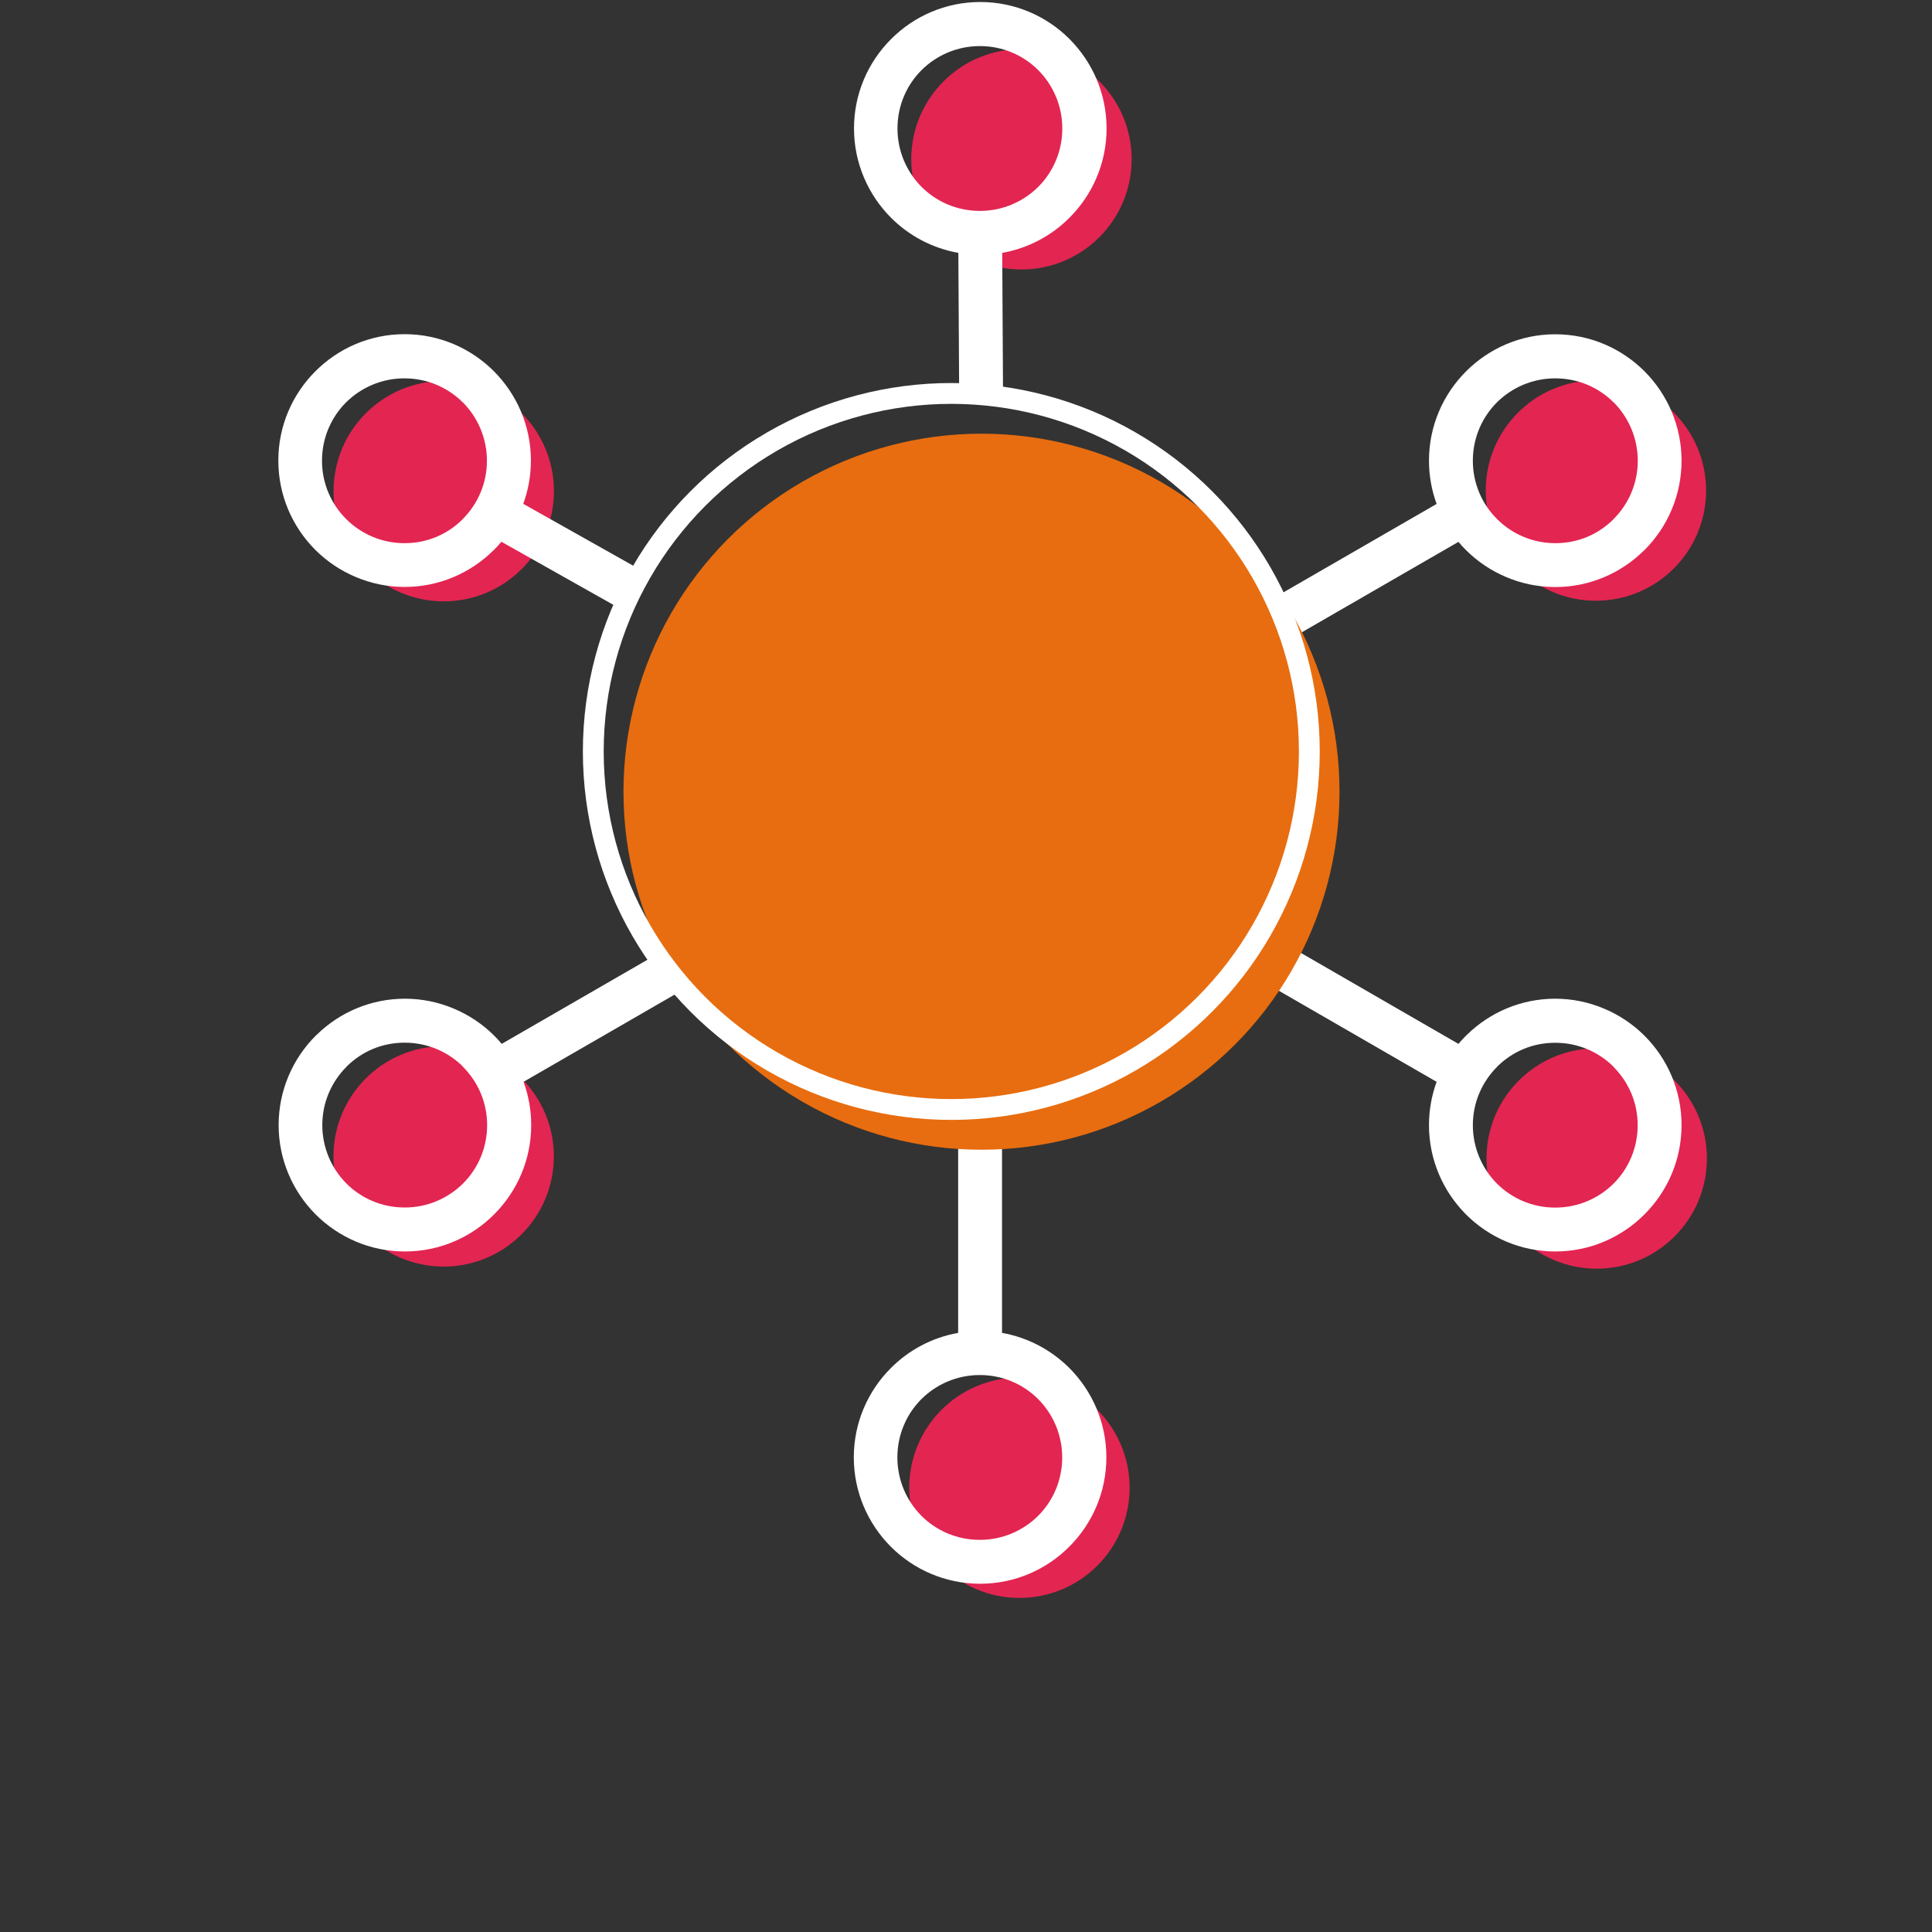
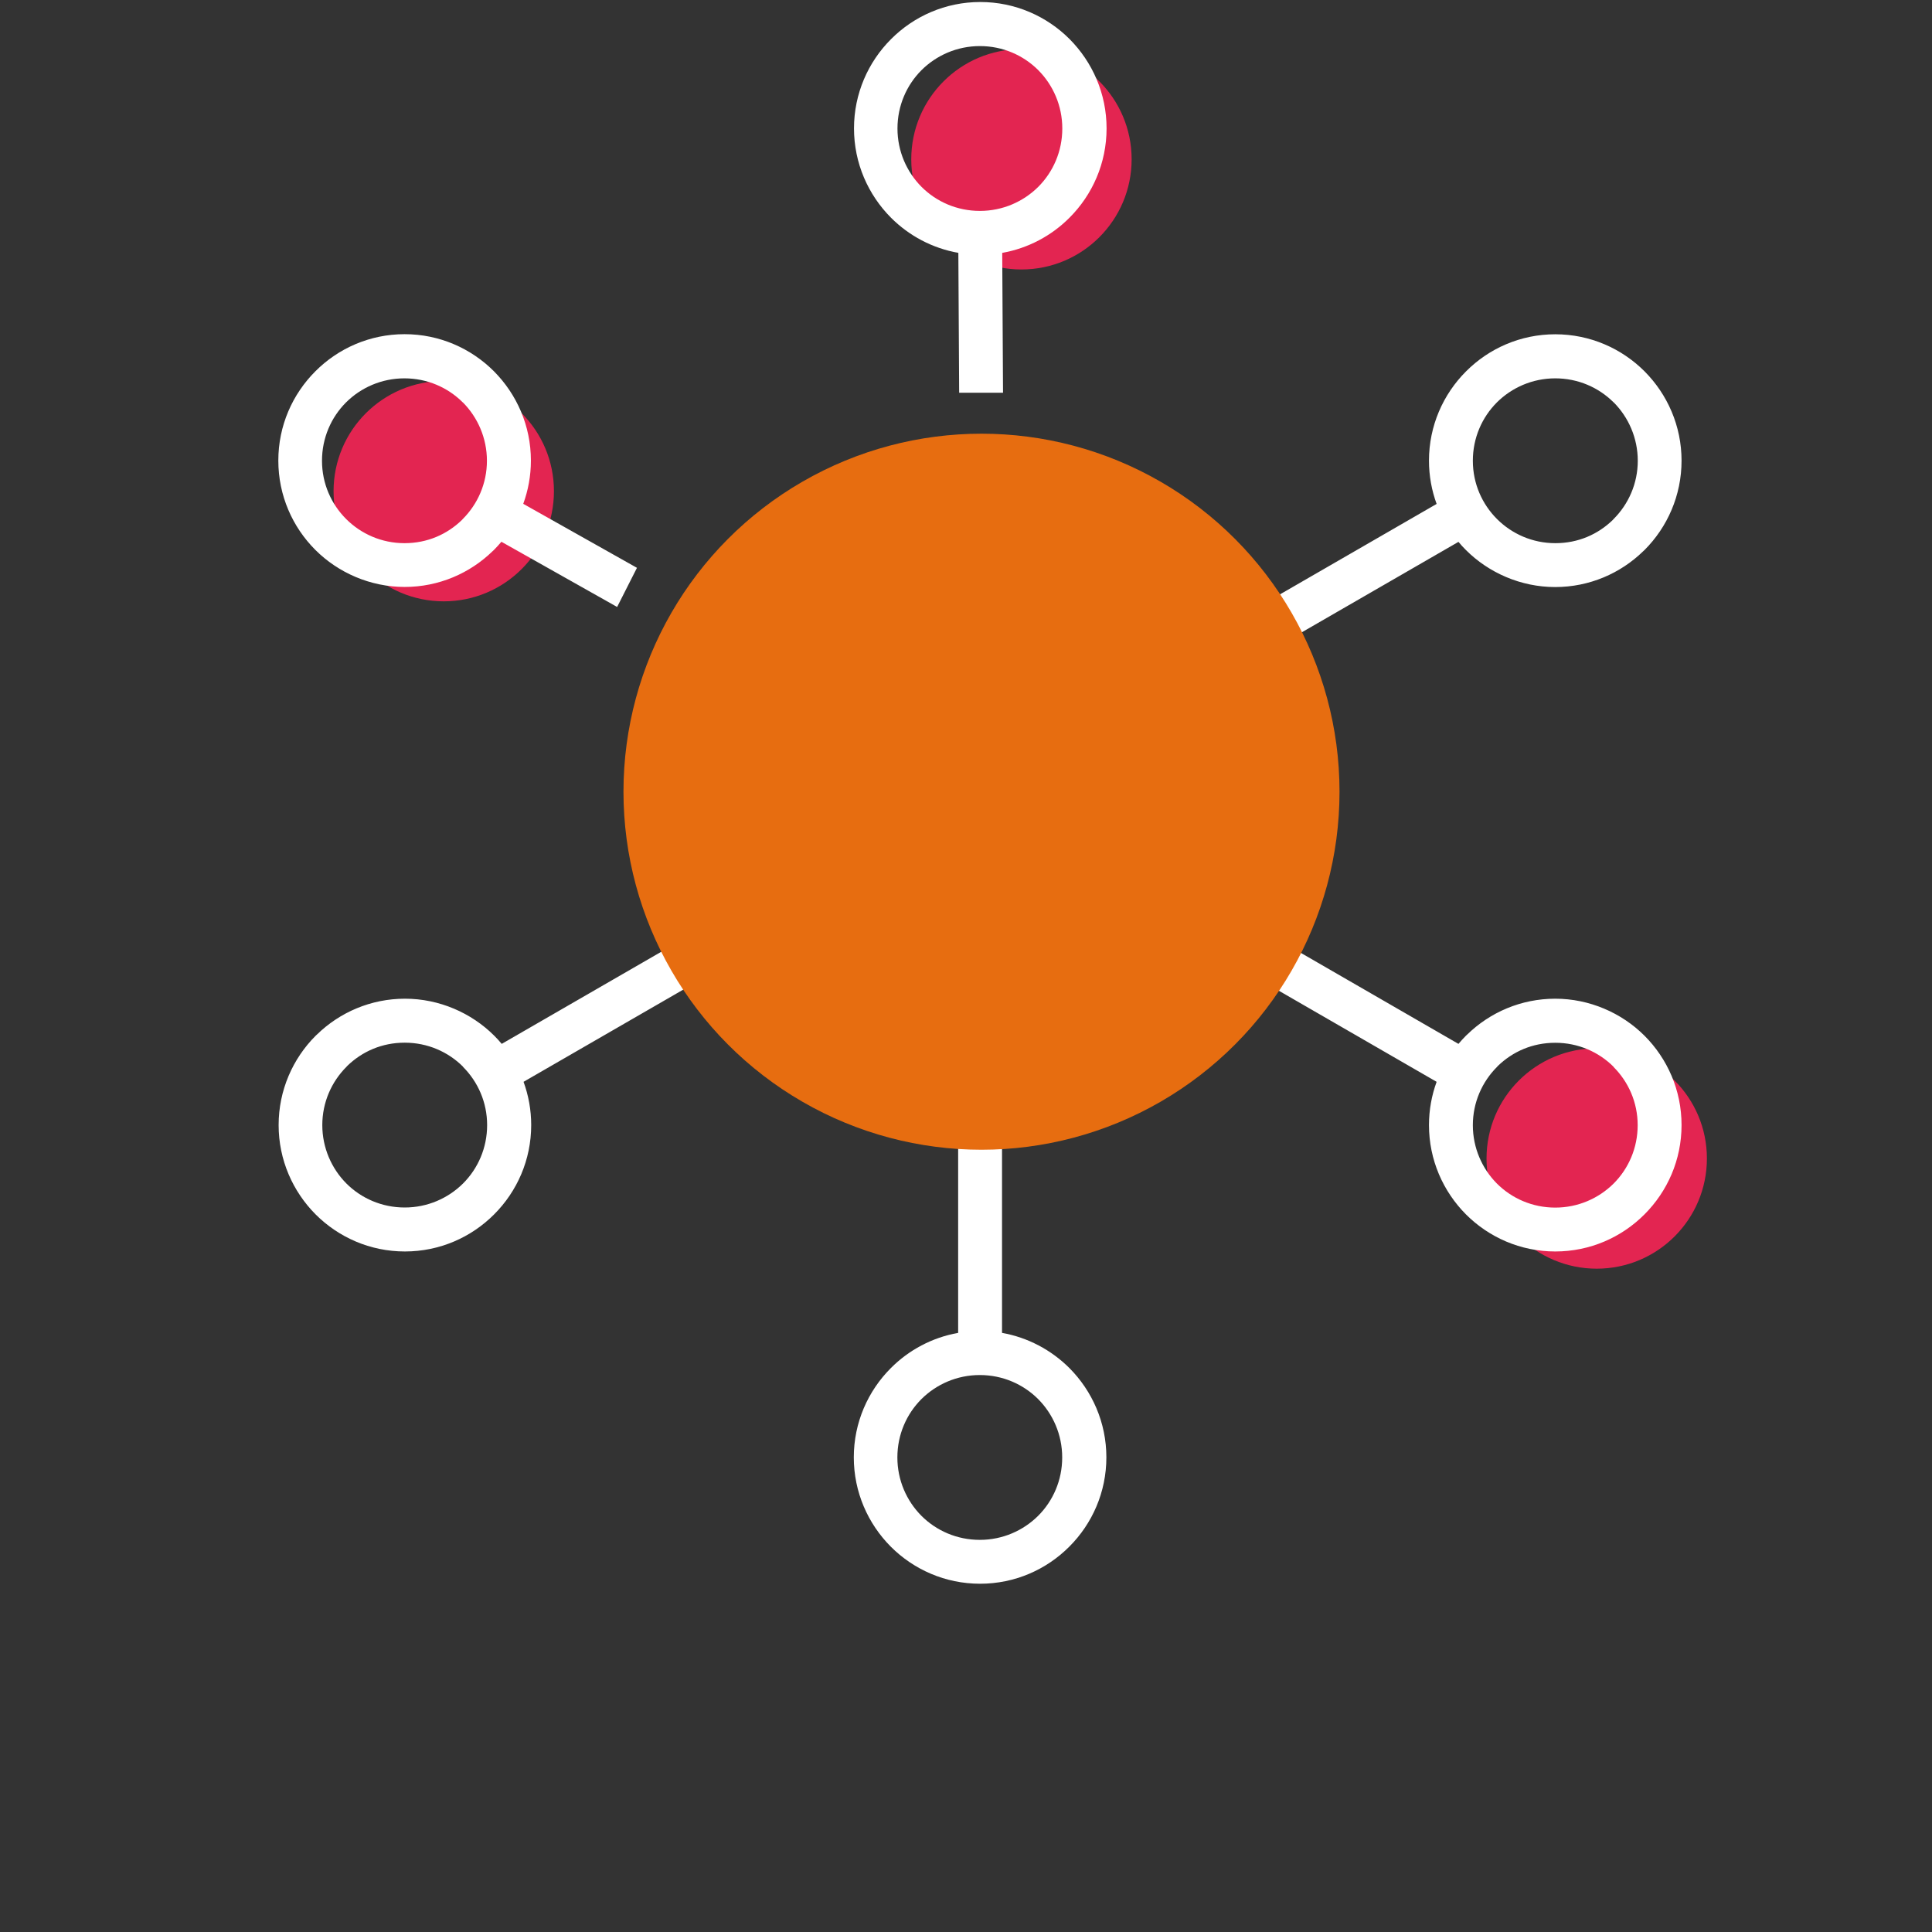
<svg xmlns="http://www.w3.org/2000/svg" id="a" viewBox="0 0 192 192">
  <rect x="0" y="0" width="192" height="192" fill="#333333" stroke="none" />
  <defs>
    <style>.b{fill:#e76d10;}.c{fill:#e32551;}.d{fill:none;stroke:#fff;stroke-miterlimit:10;stroke-width:2.07px;}.e{fill:#fff;fill-rule:evenodd;}</style>
  </defs>
  <circle class="c" cx="44.1" cy="48.81" r="10.95" />
  <circle class="c" cx="101.51" cy="15.83" r="10.95" />
-   <circle class="c" cx="158.6" cy="48.75" r="10.95" />
  <circle class="c" cx="158.68" cy="115.13" r="10.95" />
-   <circle class="c" cx="101.31" cy="147.85" r="10.95" />
-   <circle class="c" cx="44.09" cy="114.92" r="10.95" />
  <path class="e" d="m61.33,60.32l-11.5-6.48c-.24.28-.48.55-.74.81l-.13.12c-2.26,2.2-5.35,3.56-8.75,3.56s-6.6-1.41-8.87-3.68h0c-2.27-2.27-3.68-5.41-3.68-8.88s1.41-6.6,3.68-8.87h0c2.27-2.28,5.41-3.69,8.87-3.69s6.6,1.41,8.87,3.68h0c2.27,2.28,3.68,5.42,3.68,8.88,0,1.51-.27,2.96-.76,4.3l11.3,6.36m36.27-11.06c8.38.54,15.92,4.16,21.49,9.74,1.55,1.55,2.95,3.26,4.18,5.09l17.53-10.12c-.49-1.34-.76-2.79-.76-4.3,0-3.46,1.41-6.6,3.68-8.87h0c2.27-2.28,5.41-3.69,8.87-3.69s6.6,1.41,8.87,3.68h0c2.27,2.28,3.68,5.42,3.68,8.88s-1.41,6.61-3.68,8.88l-.13.12c-2.26,2.2-5.35,3.56-8.75,3.56s-6.6-1.41-8.87-3.68h0c-.26-.26-.51-.53-.74-.81l-17.53,10.12c2.21,4.47,3.45,9.5,3.45,14.83s-1.24,10.36-3.45,14.82l17.53,10.12c.24-.28.48-.55.74-.81l.13-.12c2.26-2.2,5.35-3.56,8.75-3.56s6.6,1.41,8.87,3.68h0c2.27,2.27,3.68,5.41,3.68,8.88s-1.41,6.6-3.68,8.87h0c-2.27,2.28-5.41,3.69-8.87,3.69s-6.6-1.41-8.87-3.68h0c-2.27-2.28-3.68-5.42-3.68-8.88,0-1.51.27-2.96.76-4.3l-17.53-10.12c-1.22,1.83-2.62,3.53-4.17,5.08-5.58,5.58-13.12,9.2-21.49,9.74v20.25c2.59.46,4.9,1.71,6.69,3.49h0c2.27,2.28,3.68,5.42,3.68,8.88s-1.41,6.6-3.68,8.87h0c-2.27,2.28-5.41,3.69-8.87,3.69s-6.6-1.41-8.87-3.68h0c-2.27-2.28-3.68-5.42-3.68-8.88s1.41-6.6,3.68-8.87h0c1.78-1.79,4.1-3.04,6.69-3.5v-20.25c-8.38-.54-15.92-4.16-21.49-9.74-1.55-1.55-2.95-3.25-4.17-5.08h0l-17.53,10.12c.49,1.34.76,2.79.76,4.3,0,3.46-1.41,6.6-3.68,8.87h0c-2.27,2.28-5.41,3.69-8.87,3.69s-6.6-1.41-8.87-3.68h0c-2.27-2.28-3.68-5.42-3.68-8.88s1.41-6.61,3.68-8.88l.13-.12c2.26-2.2,5.35-3.56,8.75-3.56s6.6,1.41,8.87,3.68h0c.26.26.51.53.74.81l17.53-10.12c-2.21-4.47-3.45-9.5-3.45-14.82s1.24-10.36,3.45-14.83m27.93-24.94l-.08-13.9c-2.59-.46-4.9-1.7-6.69-3.49h0c-2.27-2.28-3.68-5.42-3.68-8.88s1.41-6.6,3.68-8.87h0c2.27-2.28,5.41-3.69,8.87-3.69s6.6,1.41,8.87,3.68h0c2.27,2.28,3.68,5.42,3.68,8.88s-1.41,6.6-3.68,8.87h0c-1.78,1.79-4.1,3.04-6.69,3.5l.08,13.9m-30.12,21.17c1.22-1.83,2.62-3.53,4.18-5.09,5.58-5.58,13.12-9.2,21.49-9.74m-49.21,60.64c-1.48-1.48-3.53-2.39-5.8-2.39s-4.23.88-5.7,2.3l-.09.1c-1.48,1.48-2.4,3.53-2.4,5.79s.92,4.32,2.39,5.8c1.48,1.48,3.53,2.39,5.8,2.39s4.32-.92,5.8-2.39c1.48-1.48,2.39-3.53,2.39-5.8s-.92-4.31-2.4-5.79h0ZM103.18,6.97c-1.48-1.48-3.53-2.39-5.8-2.39s-4.32.92-5.8,2.39c-1.48,1.48-2.39,3.53-2.39,5.8s.92,4.32,2.39,5.8c1.48,1.48,3.53,2.39,5.8,2.39s4.32-.92,5.8-2.39c1.48-1.48,2.39-3.53,2.39-5.8s-.92-4.32-2.39-5.8h0Zm-57.19,33.02c-1.48-1.48-3.53-2.39-5.8-2.39s-4.32.92-5.8,2.39c-1.48,1.48-2.39,3.53-2.39,5.8s.92,4.31,2.4,5.79h0c1.48,1.48,3.53,2.4,5.8,2.4s4.23-.88,5.7-2.3l.09-.1c1.48-1.48,2.4-3.53,2.4-5.79s-.92-4.32-2.39-5.8h0Zm114.37,0c-1.48-1.48-3.53-2.39-5.8-2.39s-4.32.92-5.8,2.39c-1.48,1.48-2.39,3.53-2.39,5.8s.92,4.31,2.4,5.79h0c1.48,1.48,3.53,2.4,5.8,2.4s4.23-.88,5.7-2.3l.09-.1c1.48-1.48,2.4-3.53,2.4-5.79s-.92-4.32-2.39-5.8h0Zm0,66.03c-1.48-1.48-3.53-2.39-5.8-2.39s-4.23.88-5.7,2.3l-.09.1c-1.48,1.48-2.4,3.53-2.4,5.79s.92,4.32,2.39,5.8c1.48,1.48,3.53,2.39,5.8,2.39s4.32-.92,5.8-2.39c1.48-1.48,2.39-3.53,2.39-5.8s-.92-4.31-2.4-5.79h0Zm-57.19,33.02c-1.48-1.48-3.53-2.39-5.8-2.39s-4.32.92-5.8,2.39c-1.48,1.48-2.39,3.53-2.39,5.8s.92,4.32,2.39,5.8c1.48,1.48,3.53,2.39,5.8,2.39s4.32-.92,5.8-2.39c1.48-1.48,2.39-3.53,2.39-5.8s-.92-4.32-2.39-5.8h0Zm14.79-80.83c-5.27-5.27-12.55-8.53-20.59-8.53s-15.32,3.26-20.59,8.53c-5.27,5.27-8.53,12.55-8.53,20.59s3.26,15.32,8.53,20.59c5.27,5.27,12.55,8.53,20.59,8.53s15.32-3.26,20.59-8.53c5.27-5.27,8.53-12.55,8.53-20.59s-3.26-15.32-8.53-20.59Z" />
  <circle class="b" cx="97.54" cy="78.68" r="35.58" />
-   <circle class="d" cx="94.54" cy="74.68" r="35.58" />
</svg>